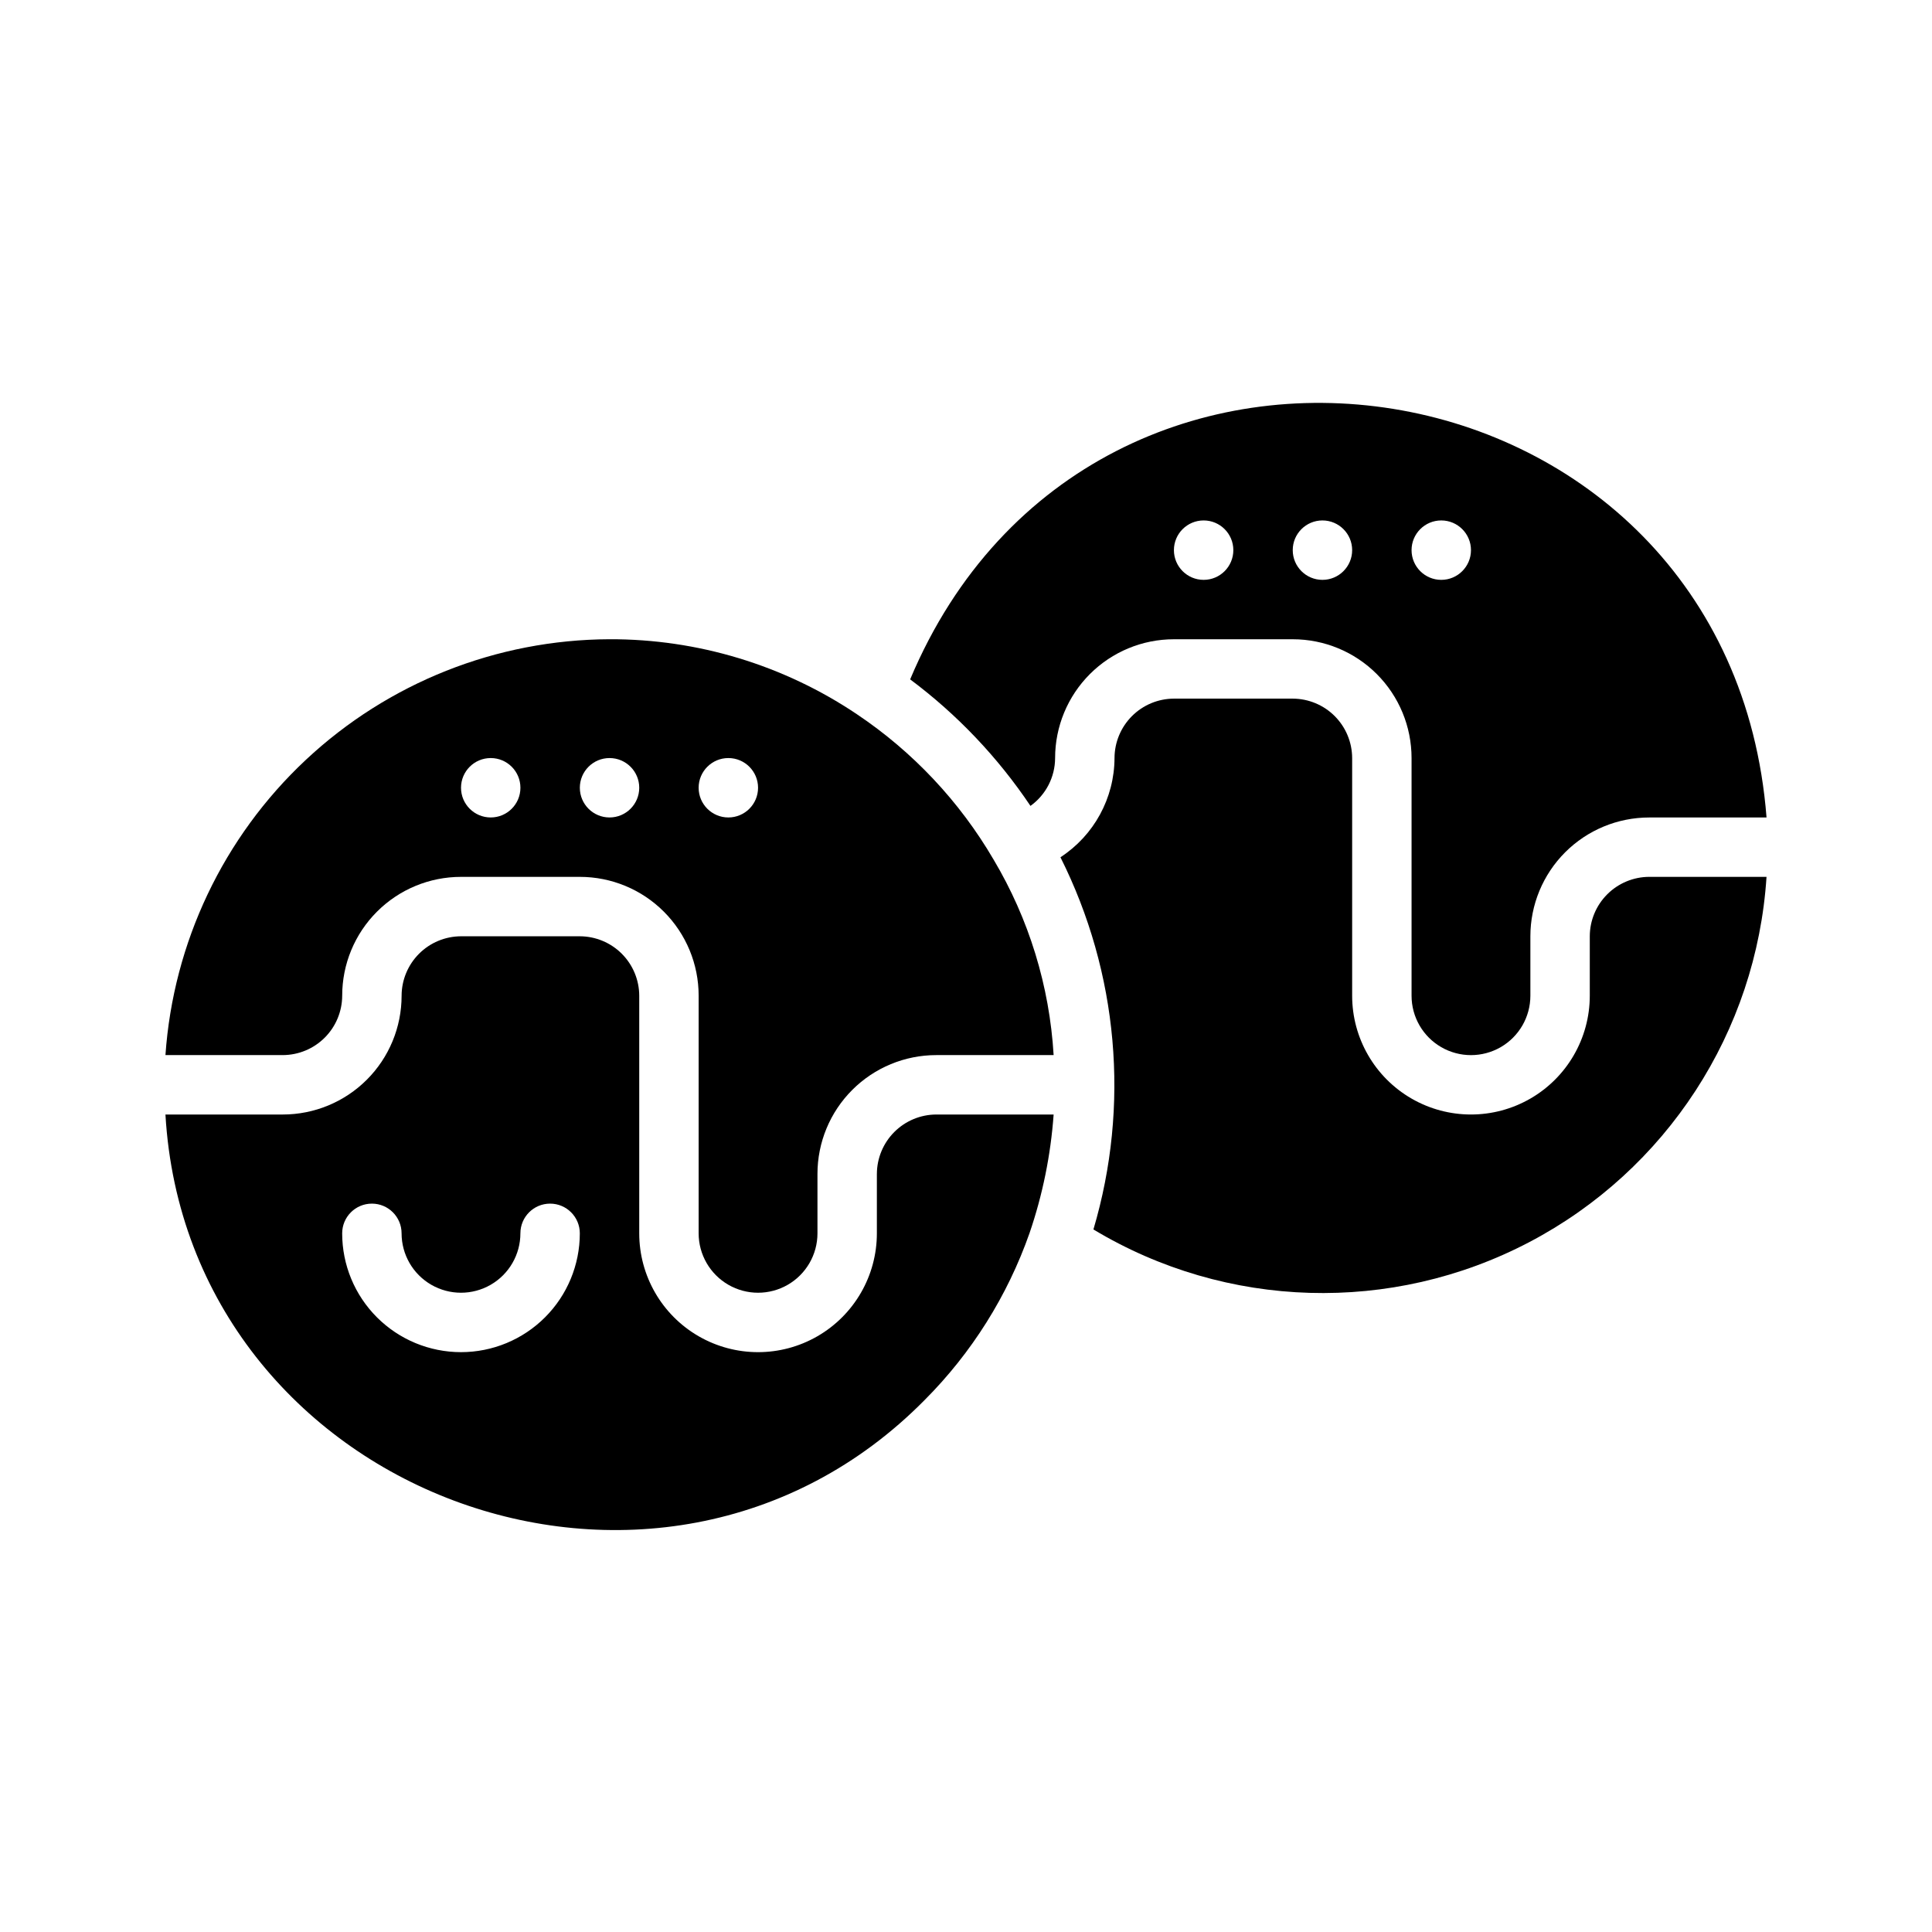
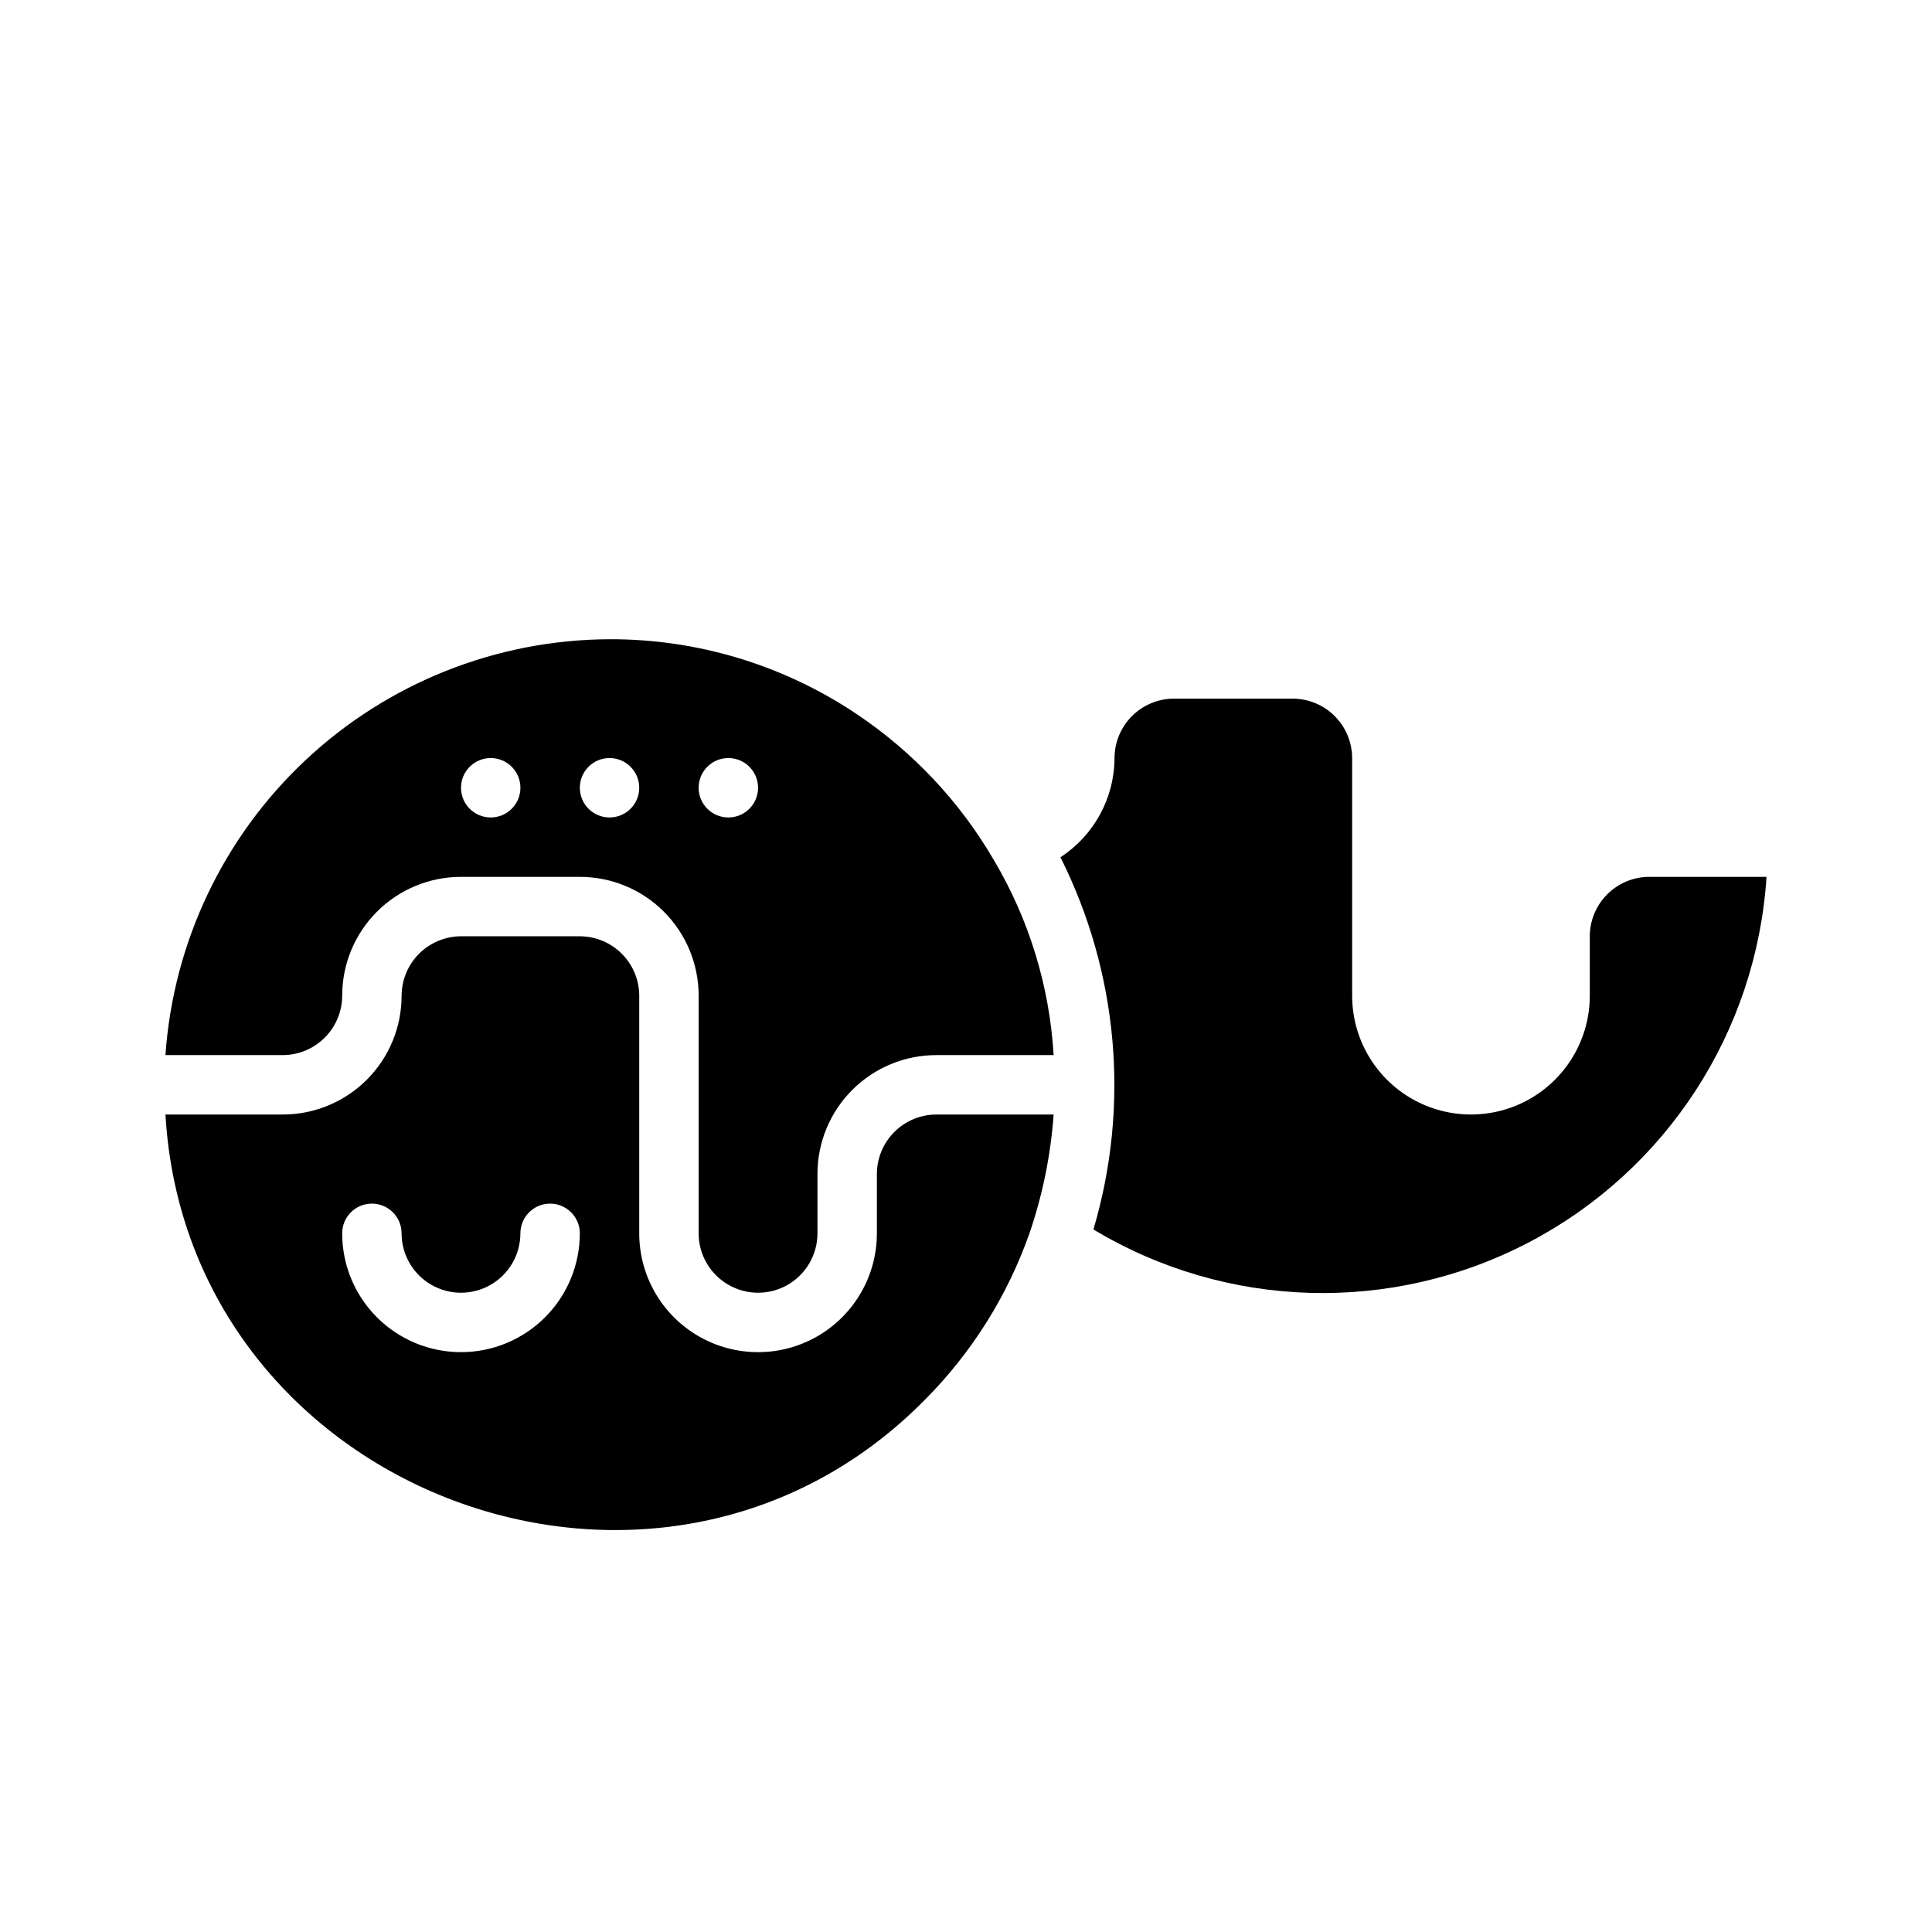
<svg xmlns="http://www.w3.org/2000/svg" fill="#000000" width="800px" height="800px" version="1.1" viewBox="144 144 512 512">
  <g>
    <path d="m376.38 455.1v15.746c0 11.25-6.004 21.645-15.746 27.27-9.742 5.625-21.742 5.625-31.488 0-9.742-5.625-15.742-16.02-15.742-27.27v-62.977c-0.012-4.172-1.676-8.168-4.625-11.121-2.949-2.949-6.945-4.609-11.117-4.625h-31.488c-4.172 0.016-8.172 1.676-11.121 4.625-2.949 2.953-4.613 6.949-4.625 11.121 0.004 8.352-3.312 16.363-9.219 22.266-5.906 5.906-13.918 9.223-22.27 9.223h-31.094c5.824 100.29 130.6 147.21 201.21 75.648 12.453-12.484 21.949-27.602 27.789-44.238 3.473-10.152 5.613-20.711 6.379-31.41h-31.098c-4.172 0.012-8.168 1.676-11.117 4.625-2.949 2.949-4.613 6.945-4.625 11.117zm-110.21 47.234c-8.355 0-16.363-3.316-22.27-9.223-5.906-5.902-9.223-13.914-9.219-22.266 0-4.348 3.523-7.871 7.871-7.871s7.871 3.523 7.871 7.871c0 5.625 3 10.82 7.871 13.633 4.871 2.812 10.875 2.812 15.746 0s7.871-8.008 7.871-13.633c0-4.348 3.523-7.871 7.871-7.871 4.348 0 7.875 3.523 7.875 7.871 0 8.352-3.316 16.363-9.223 22.266-5.906 5.906-13.914 9.223-22.266 9.223z" />
-     <path d="m455.1 313.41h31.488c8.352-0.004 16.363 3.312 22.27 9.219s9.223 13.918 9.219 22.27v62.977c0 5.625 3 10.82 7.871 13.633 4.871 2.812 10.875 2.812 15.746 0 4.871-2.812 7.871-8.008 7.871-13.633v-15.746c0-8.352 3.316-16.359 9.219-22.266 5.906-5.906 13.918-9.223 22.27-9.223h31.094c-9.68-124.54-178.46-152.01-226.95-36.602 12.445 9.293 23.227 20.633 31.883 33.531 4.086-2.93 6.516-7.644 6.531-12.672 0-8.352 3.316-16.363 9.223-22.27s13.914-9.223 22.266-9.219zm70.848-31.488c4.348 0 7.875 3.523 7.875 7.871 0 4.348-3.527 7.875-7.875 7.875-4.348 0-7.871-3.527-7.871-7.875 0-4.348 3.523-7.871 7.871-7.871zm-31.488 0c4.348 0 7.875 3.523 7.875 7.871 0 4.348-3.527 7.875-7.875 7.875-4.348 0-7.871-3.527-7.871-7.875 0-4.348 3.523-7.871 7.871-7.871zm-31.488 0h0.004c4.348 0 7.871 3.523 7.871 7.871 0 4.348-3.523 7.875-7.871 7.875-4.348 0-7.875-3.527-7.875-7.875 0-4.348 3.527-7.871 7.875-7.871z" />
    <path d="m371.03 333.24c-19.363-13-42.176-19.906-65.496-19.836-29.91 0.109-58.668 11.535-80.5 31.98-21.832 20.441-35.117 48.391-37.188 78.227h31.094c4.172-0.012 8.168-1.672 11.121-4.625 2.949-2.949 4.609-6.945 4.625-11.117-0.004-8.352 3.312-16.363 9.219-22.27s13.914-9.223 22.27-9.219h31.488c8.352-0.004 16.359 3.312 22.266 9.219s9.223 13.918 9.219 22.27v62.977c0 5.625 3.004 10.82 7.875 13.633 4.871 2.812 10.871 2.812 15.742 0s7.871-8.008 7.871-13.633v-15.746c0-8.352 3.316-16.359 9.223-22.266s13.914-9.223 22.266-9.223h31.098c-1.086-18.289-6.539-36.051-15.902-51.797-9.02-15.438-21.43-28.629-36.289-38.574zm-96.984 27.395c-4.348 0-7.871-3.523-7.871-7.871s3.523-7.871 7.871-7.871 7.871 3.523 7.871 7.871-3.523 7.871-7.871 7.871zm31.488 0c-4.348 0-7.871-3.523-7.871-7.871s3.523-7.871 7.871-7.871 7.871 3.523 7.871 7.871-3.523 7.871-7.871 7.871zm31.488 0c-4.348 0-7.875-3.523-7.875-7.871s3.527-7.871 7.875-7.871c4.348 0 7.871 3.523 7.871 7.871s-3.523 7.871-7.871 7.871z" />
    <path d="m565.31 392.12v15.746c0 11.25-6.004 21.645-15.746 27.27-9.742 5.625-21.746 5.625-31.488 0s-15.742-16.02-15.742-27.27v-62.977c-0.012-4.172-1.676-8.168-4.625-11.121-2.949-2.949-6.949-4.609-11.121-4.625h-31.488c-4.172 0.016-8.168 1.676-11.117 4.625-2.949 2.953-4.613 6.949-4.625 11.121-0.043 10.617-5.43 20.5-14.328 26.293 15.332 30.574 18.457 65.84 8.738 98.637 35.254 21.195 79.004 22.48 115.44 3.394s60.289-55.789 62.938-96.836h-31.094c-4.172 0.012-8.168 1.676-11.117 4.625-2.953 2.949-4.613 6.945-4.625 11.117z" />
  </g>
</svg>